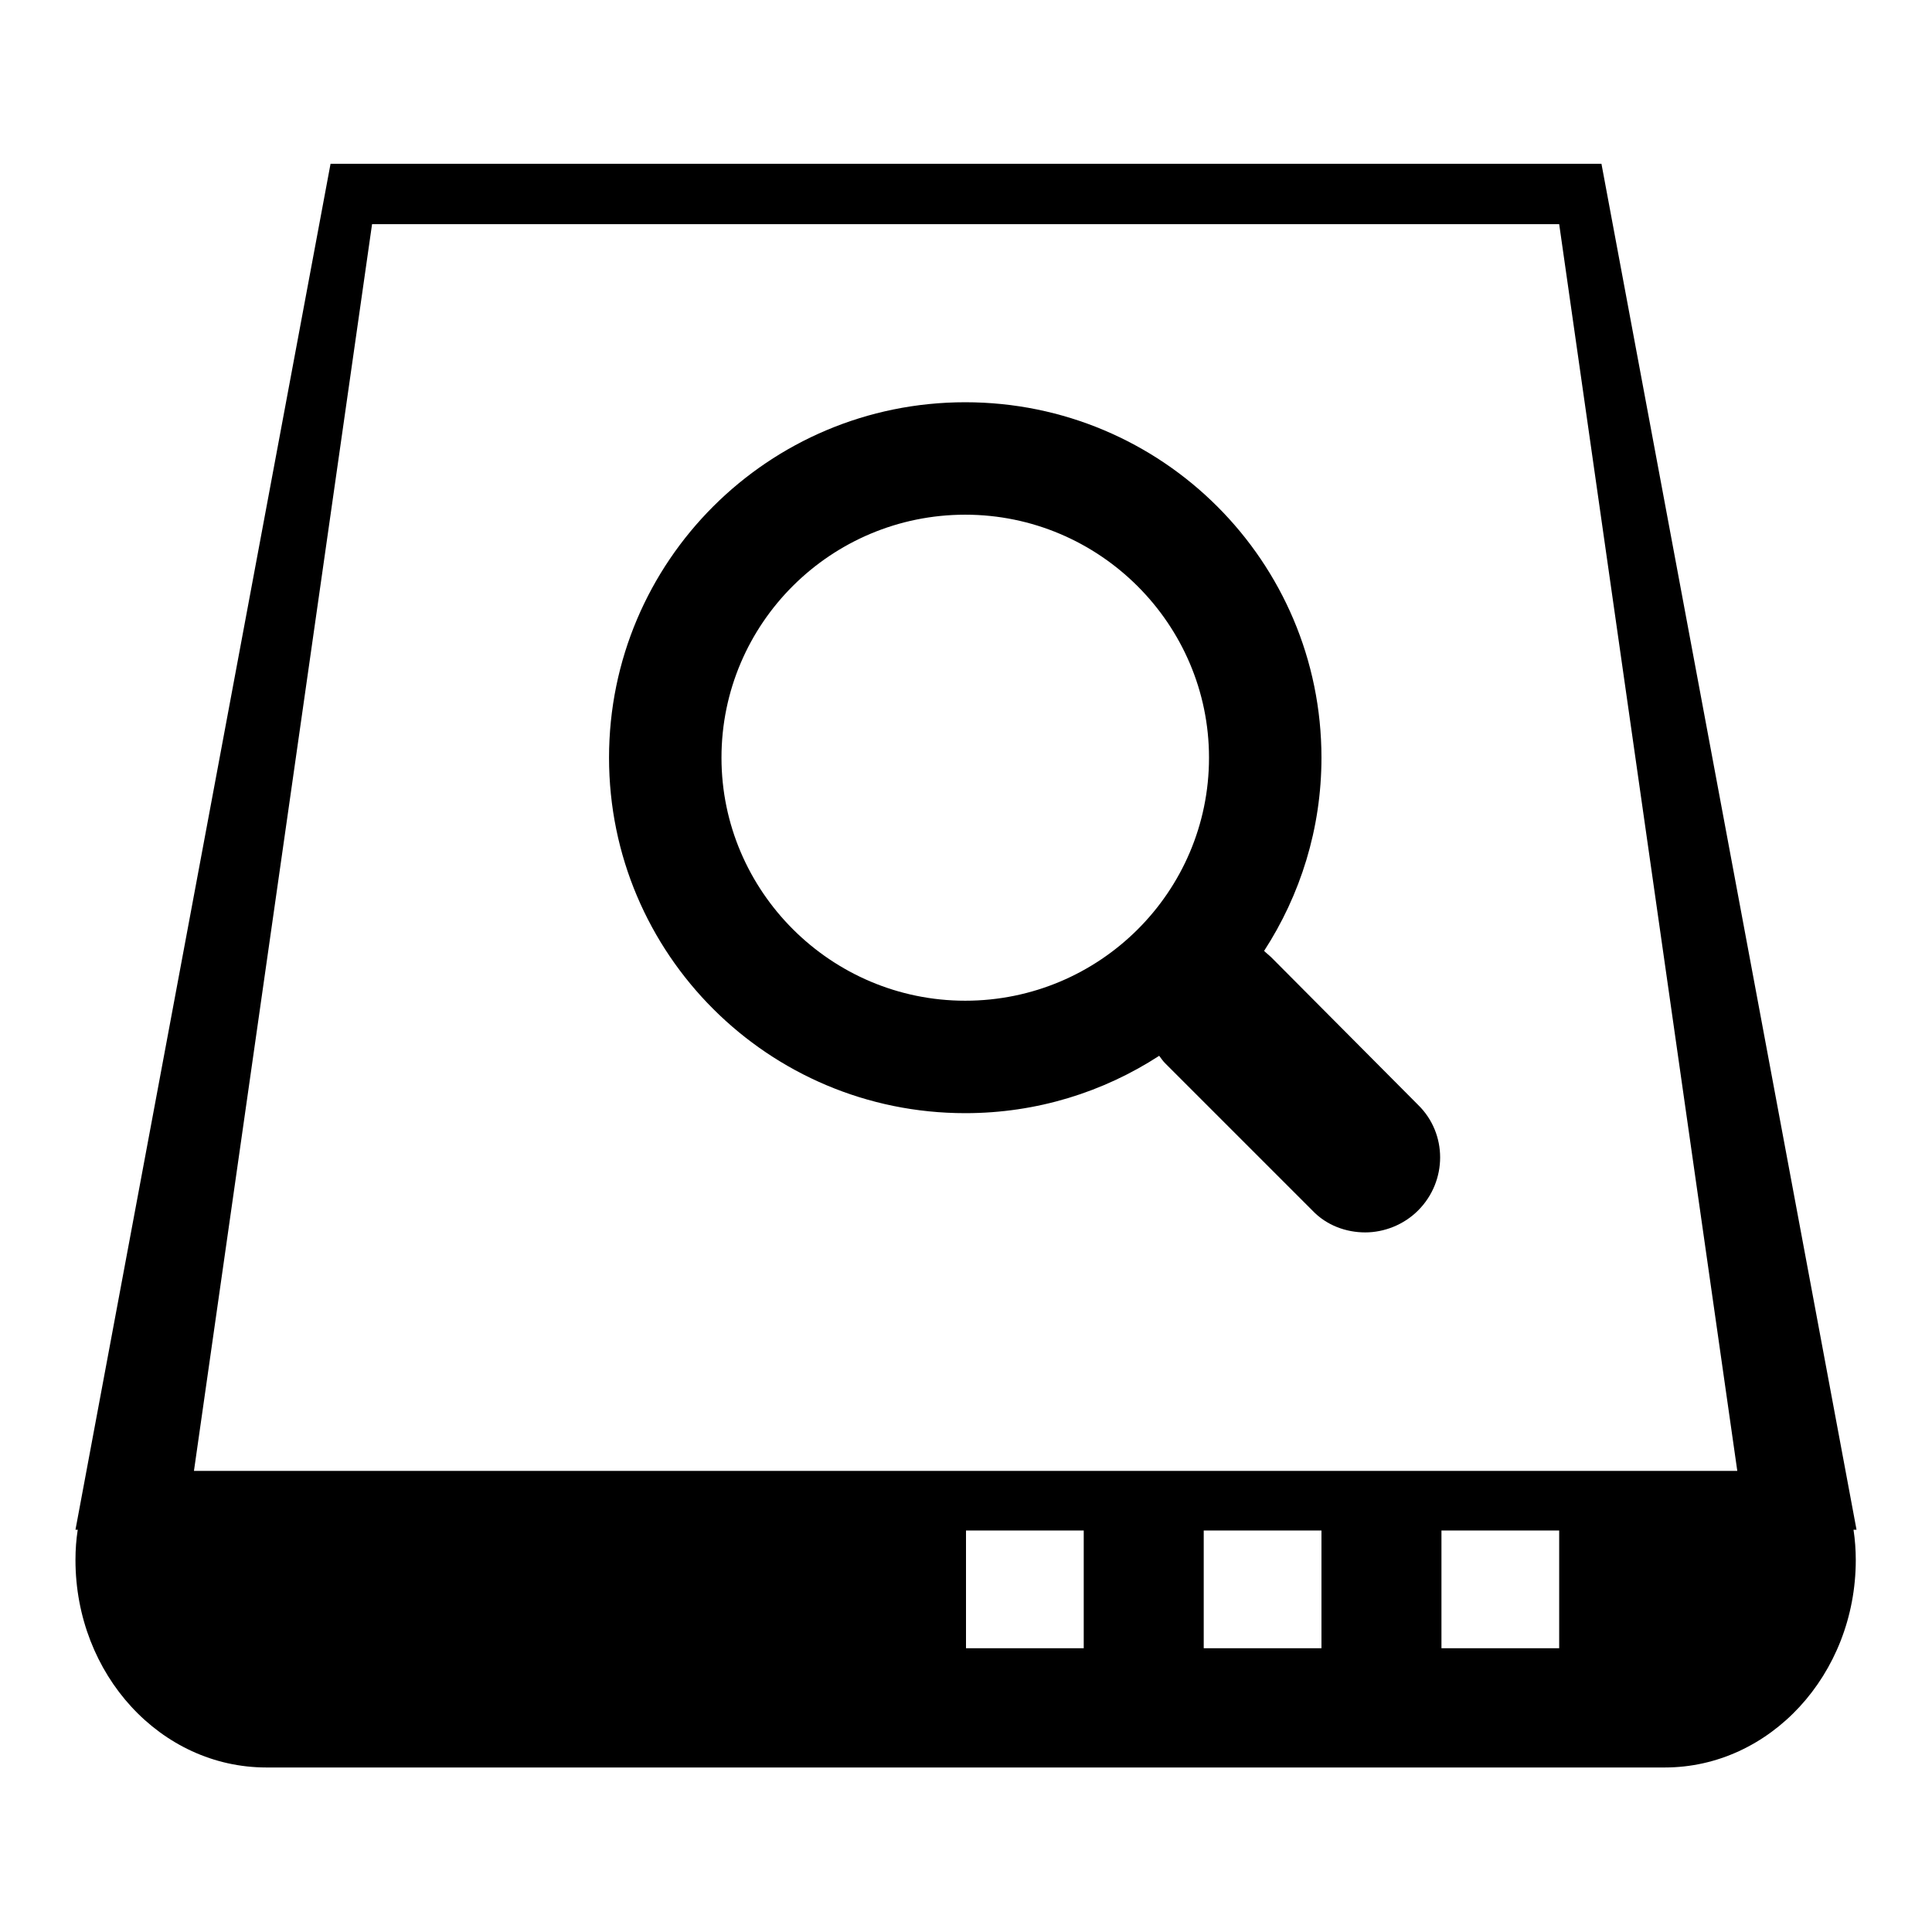
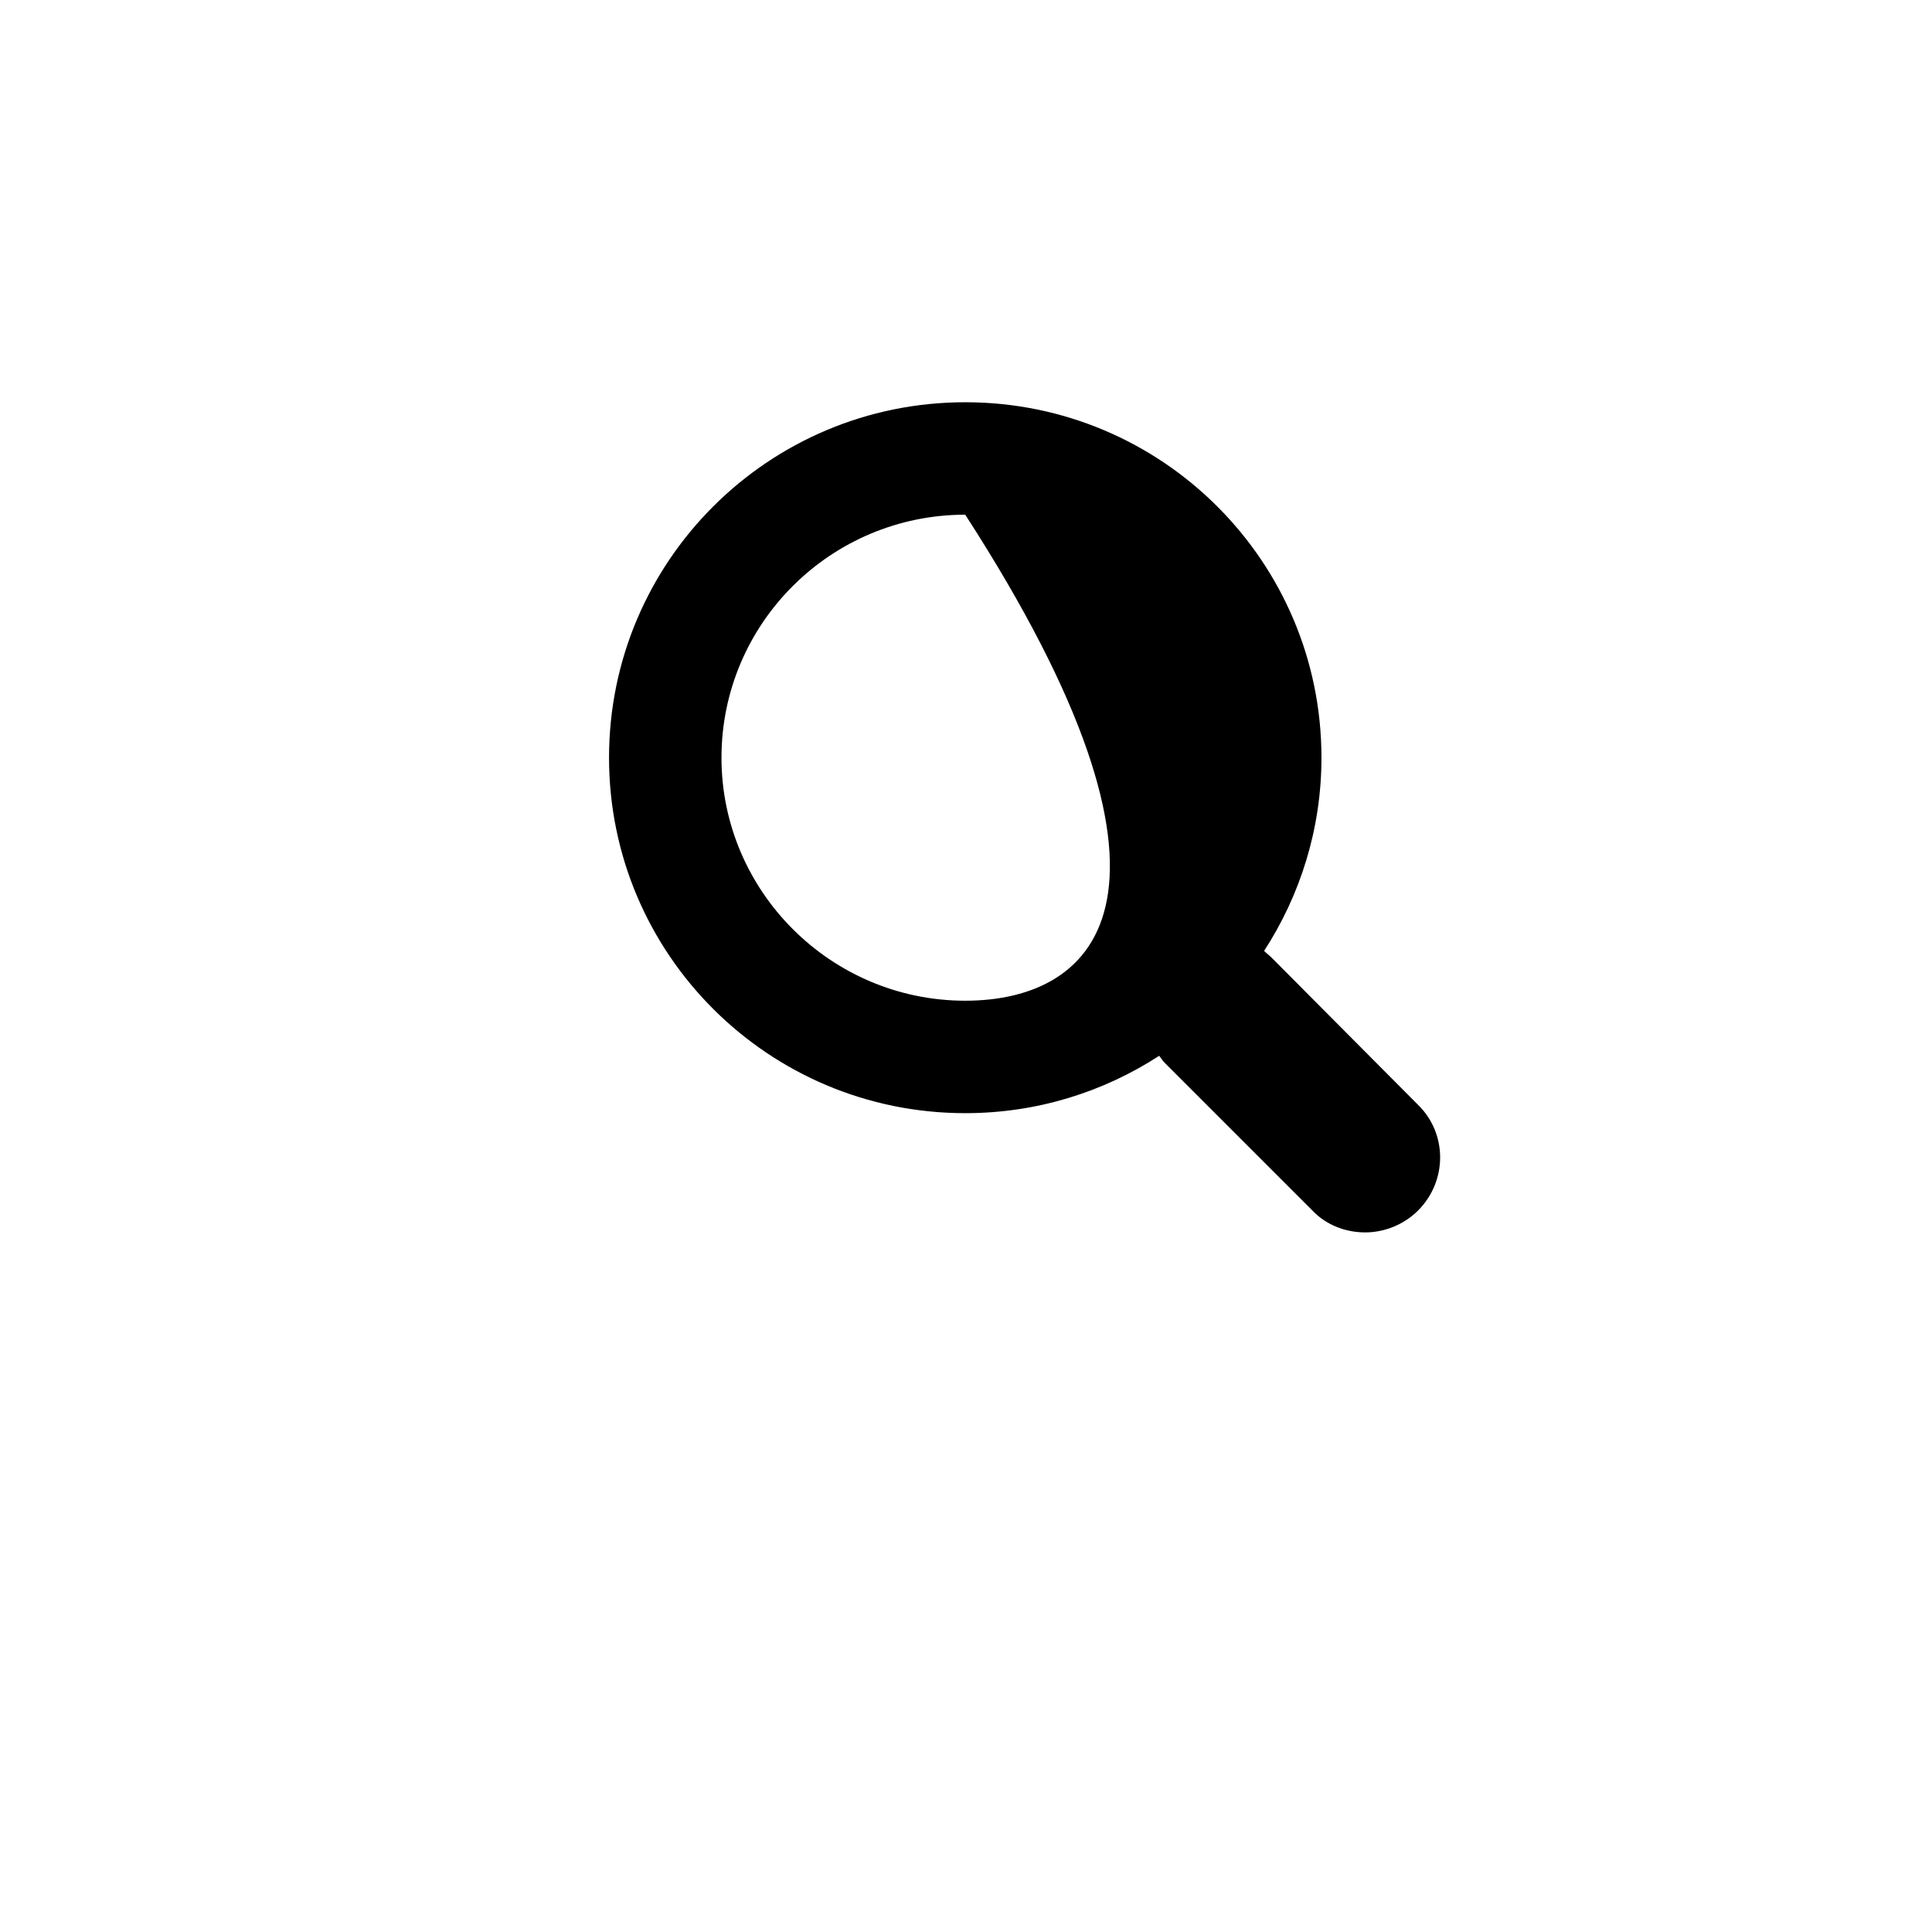
<svg xmlns="http://www.w3.org/2000/svg" version="1.1" x="0px" y="0px" viewBox="0 0 256 256" enable-background="new 0 0 256 256" xml:space="preserve">
  <g>
    <g>
-       <path fill="#000000" d="M246,202.7l-33.8-181H43.8L10,202.7h0.3c-0.2,1.3-0.3,2.6-0.3,4c0,15.2,11.3,27.5,25.3,27.5h185.3c13.9,0,25.3-12.3,25.3-27.5c0-1.3-0.1-2.7-0.3-4H246z M143.6,218.4H128v-15.6h15.6V218.4z M175.1,218.4h-15.6v-15.6h15.6V218.4z M206.6,218.4h-15.6v-15.6h15.6V218.4z M25.7,194.9L49.3,29.7h157.3l23.6,165.2H25.7z" />
-       <path fill="#000000" d="M168.5,126.9c-0.3-0.3-0.7-0.6-1-0.9c4.8-7.4,7.6-16.2,7.6-25.6c0-26-21.1-47.1-47.2-47.1c-26.1,0-47.2,21.1-47.2,47.1s21.1,47.1,47.2,47.1c9.5,0,18.3-2.8,25.7-7.6c0.3,0.4,0.5,0.7,0.8,1l19.5,19.5c1.9,2,4.5,2.9,7,2.9s5.1-1,7-2.9c3.9-3.9,3.9-10.2,0-14L168.5,126.9z M127.9,132.6c-17.8,0-32.3-14.5-32.3-32.2c0-17.8,14.5-32.2,32.3-32.2c17.8,0,32.3,14.5,32.3,32.2C160.2,118.2,145.7,132.6,127.9,132.6z" />
+       <path fill="#000000" d="M168.5,126.9c-0.3-0.3-0.7-0.6-1-0.9c4.8-7.4,7.6-16.2,7.6-25.6c0-26-21.1-47.1-47.2-47.1c-26.1,0-47.2,21.1-47.2,47.1s21.1,47.1,47.2,47.1c9.5,0,18.3-2.8,25.7-7.6c0.3,0.4,0.5,0.7,0.8,1l19.5,19.5c1.9,2,4.5,2.9,7,2.9s5.1-1,7-2.9c3.9-3.9,3.9-10.2,0-14L168.5,126.9z M127.9,132.6c-17.8,0-32.3-14.5-32.3-32.2c0-17.8,14.5-32.2,32.3-32.2C160.2,118.2,145.7,132.6,127.9,132.6z" />
    </g>
  </g>
</svg>